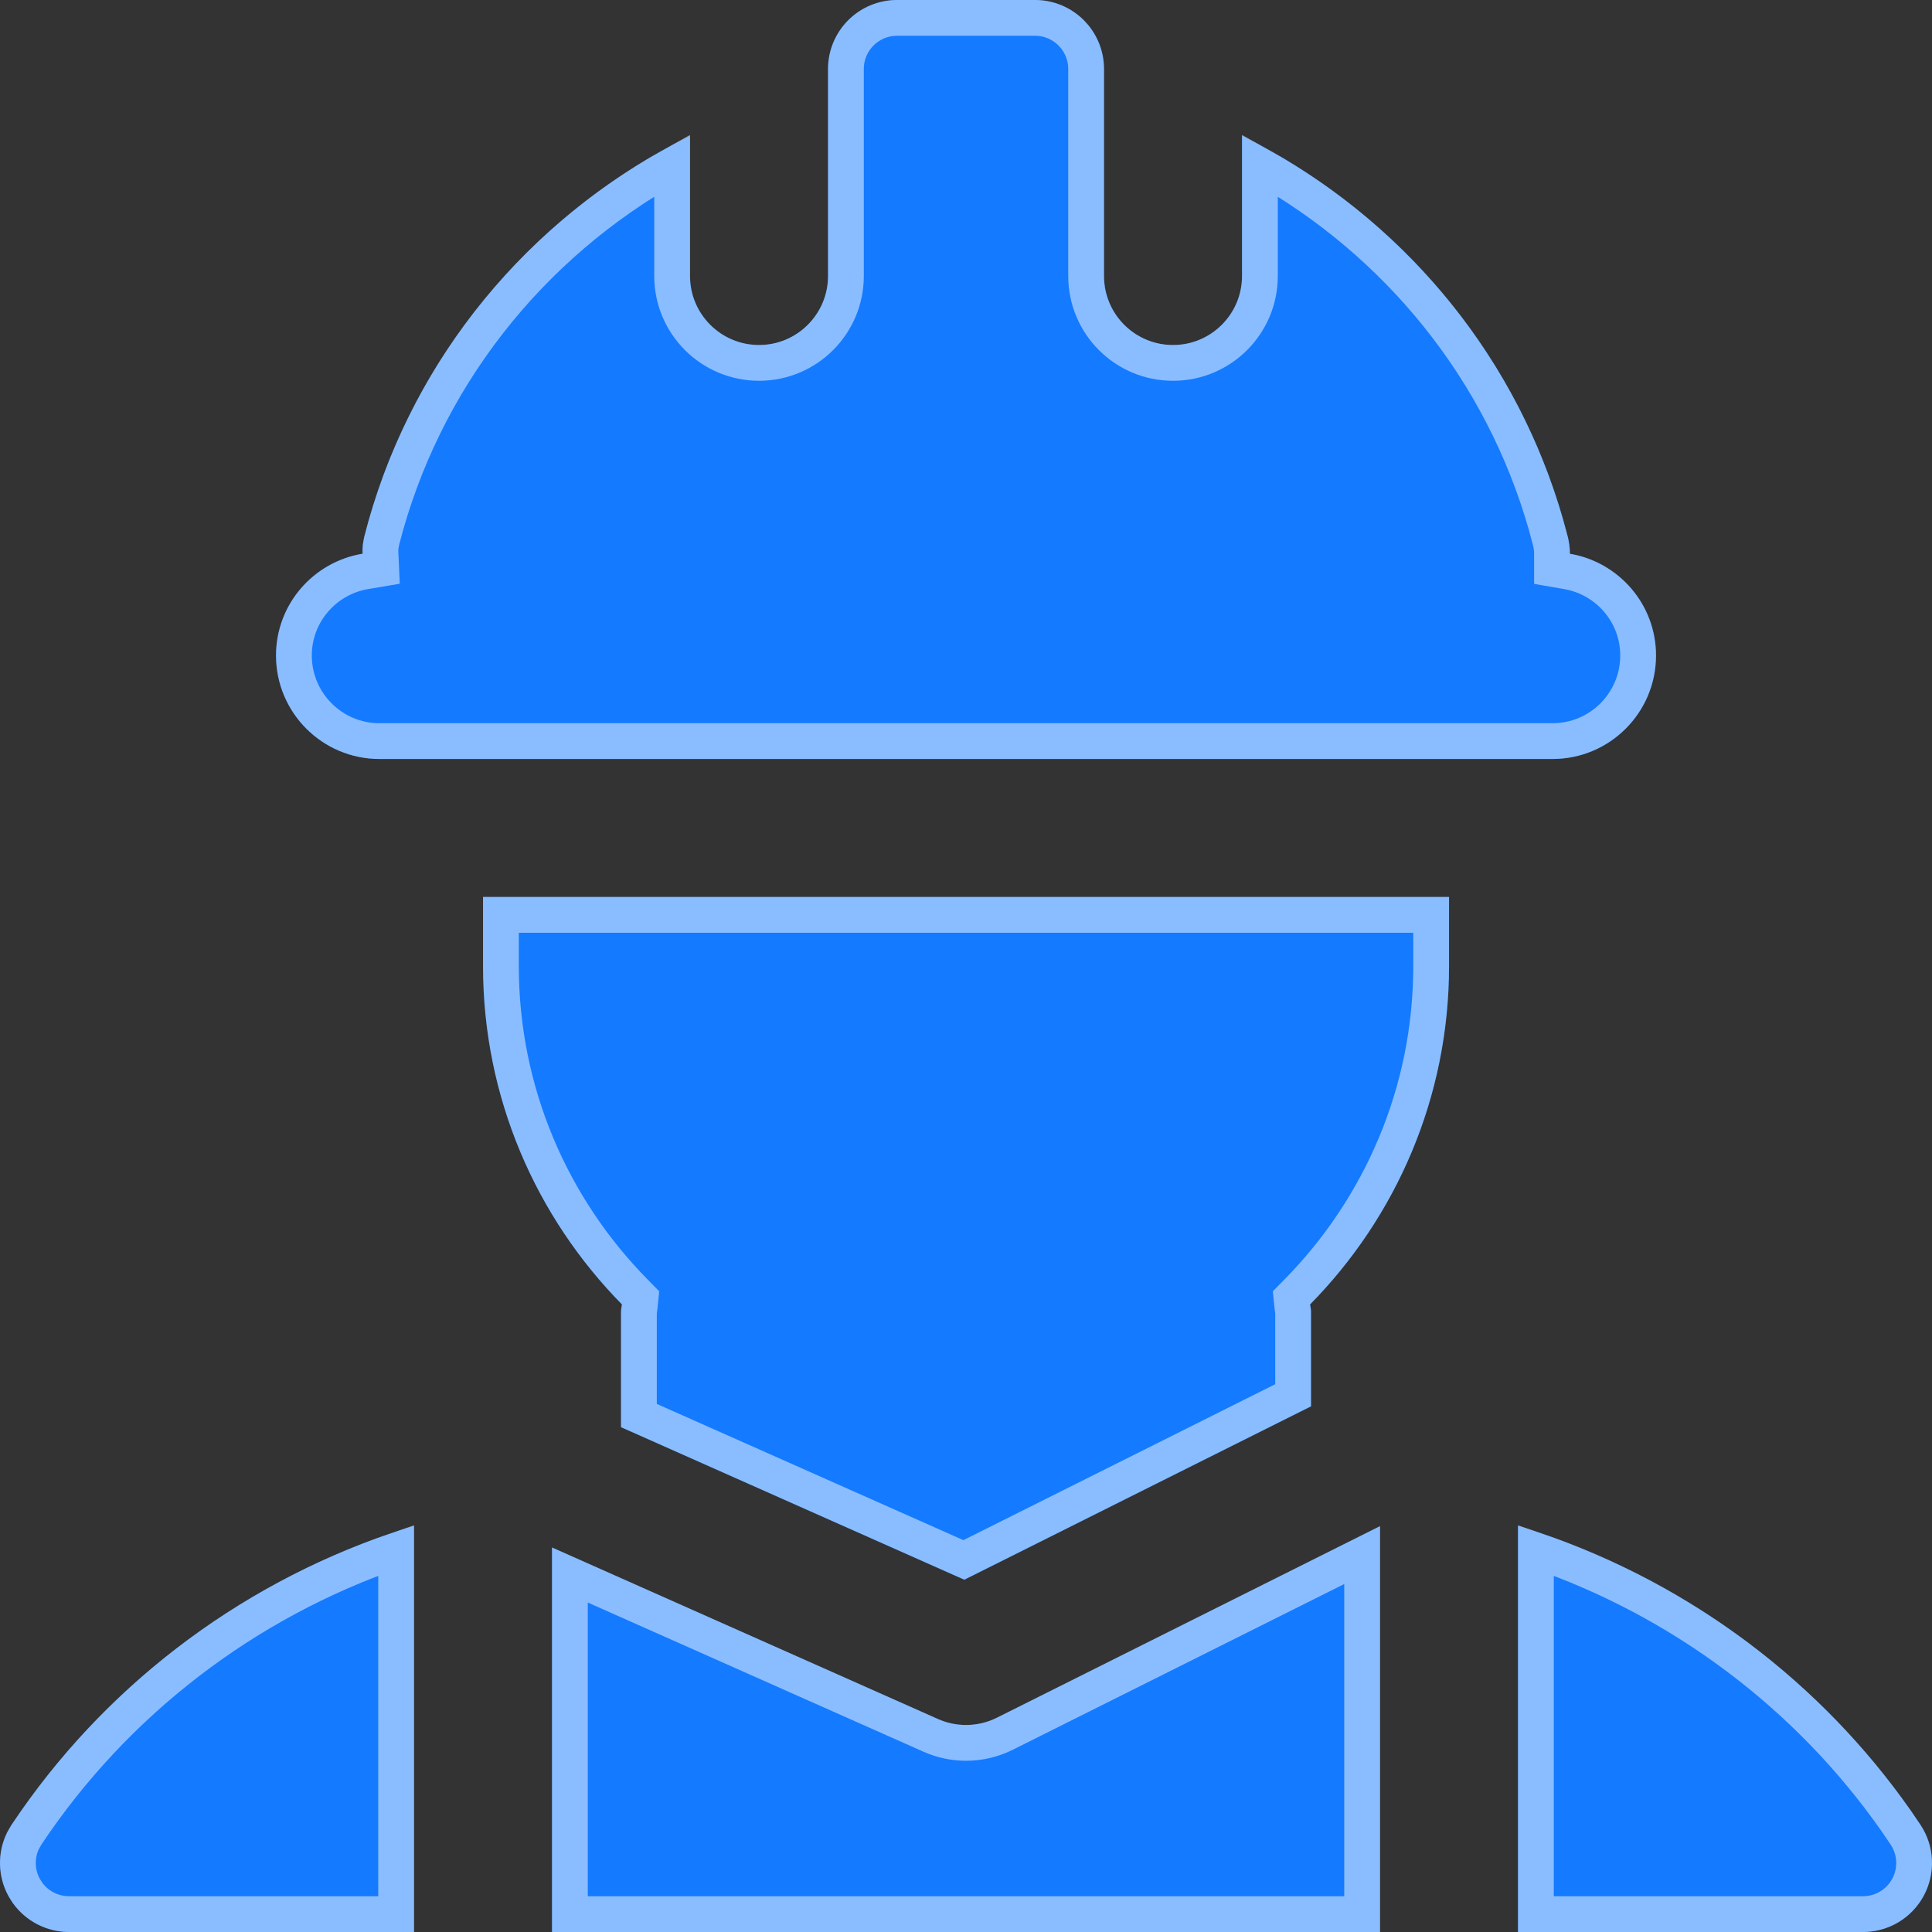
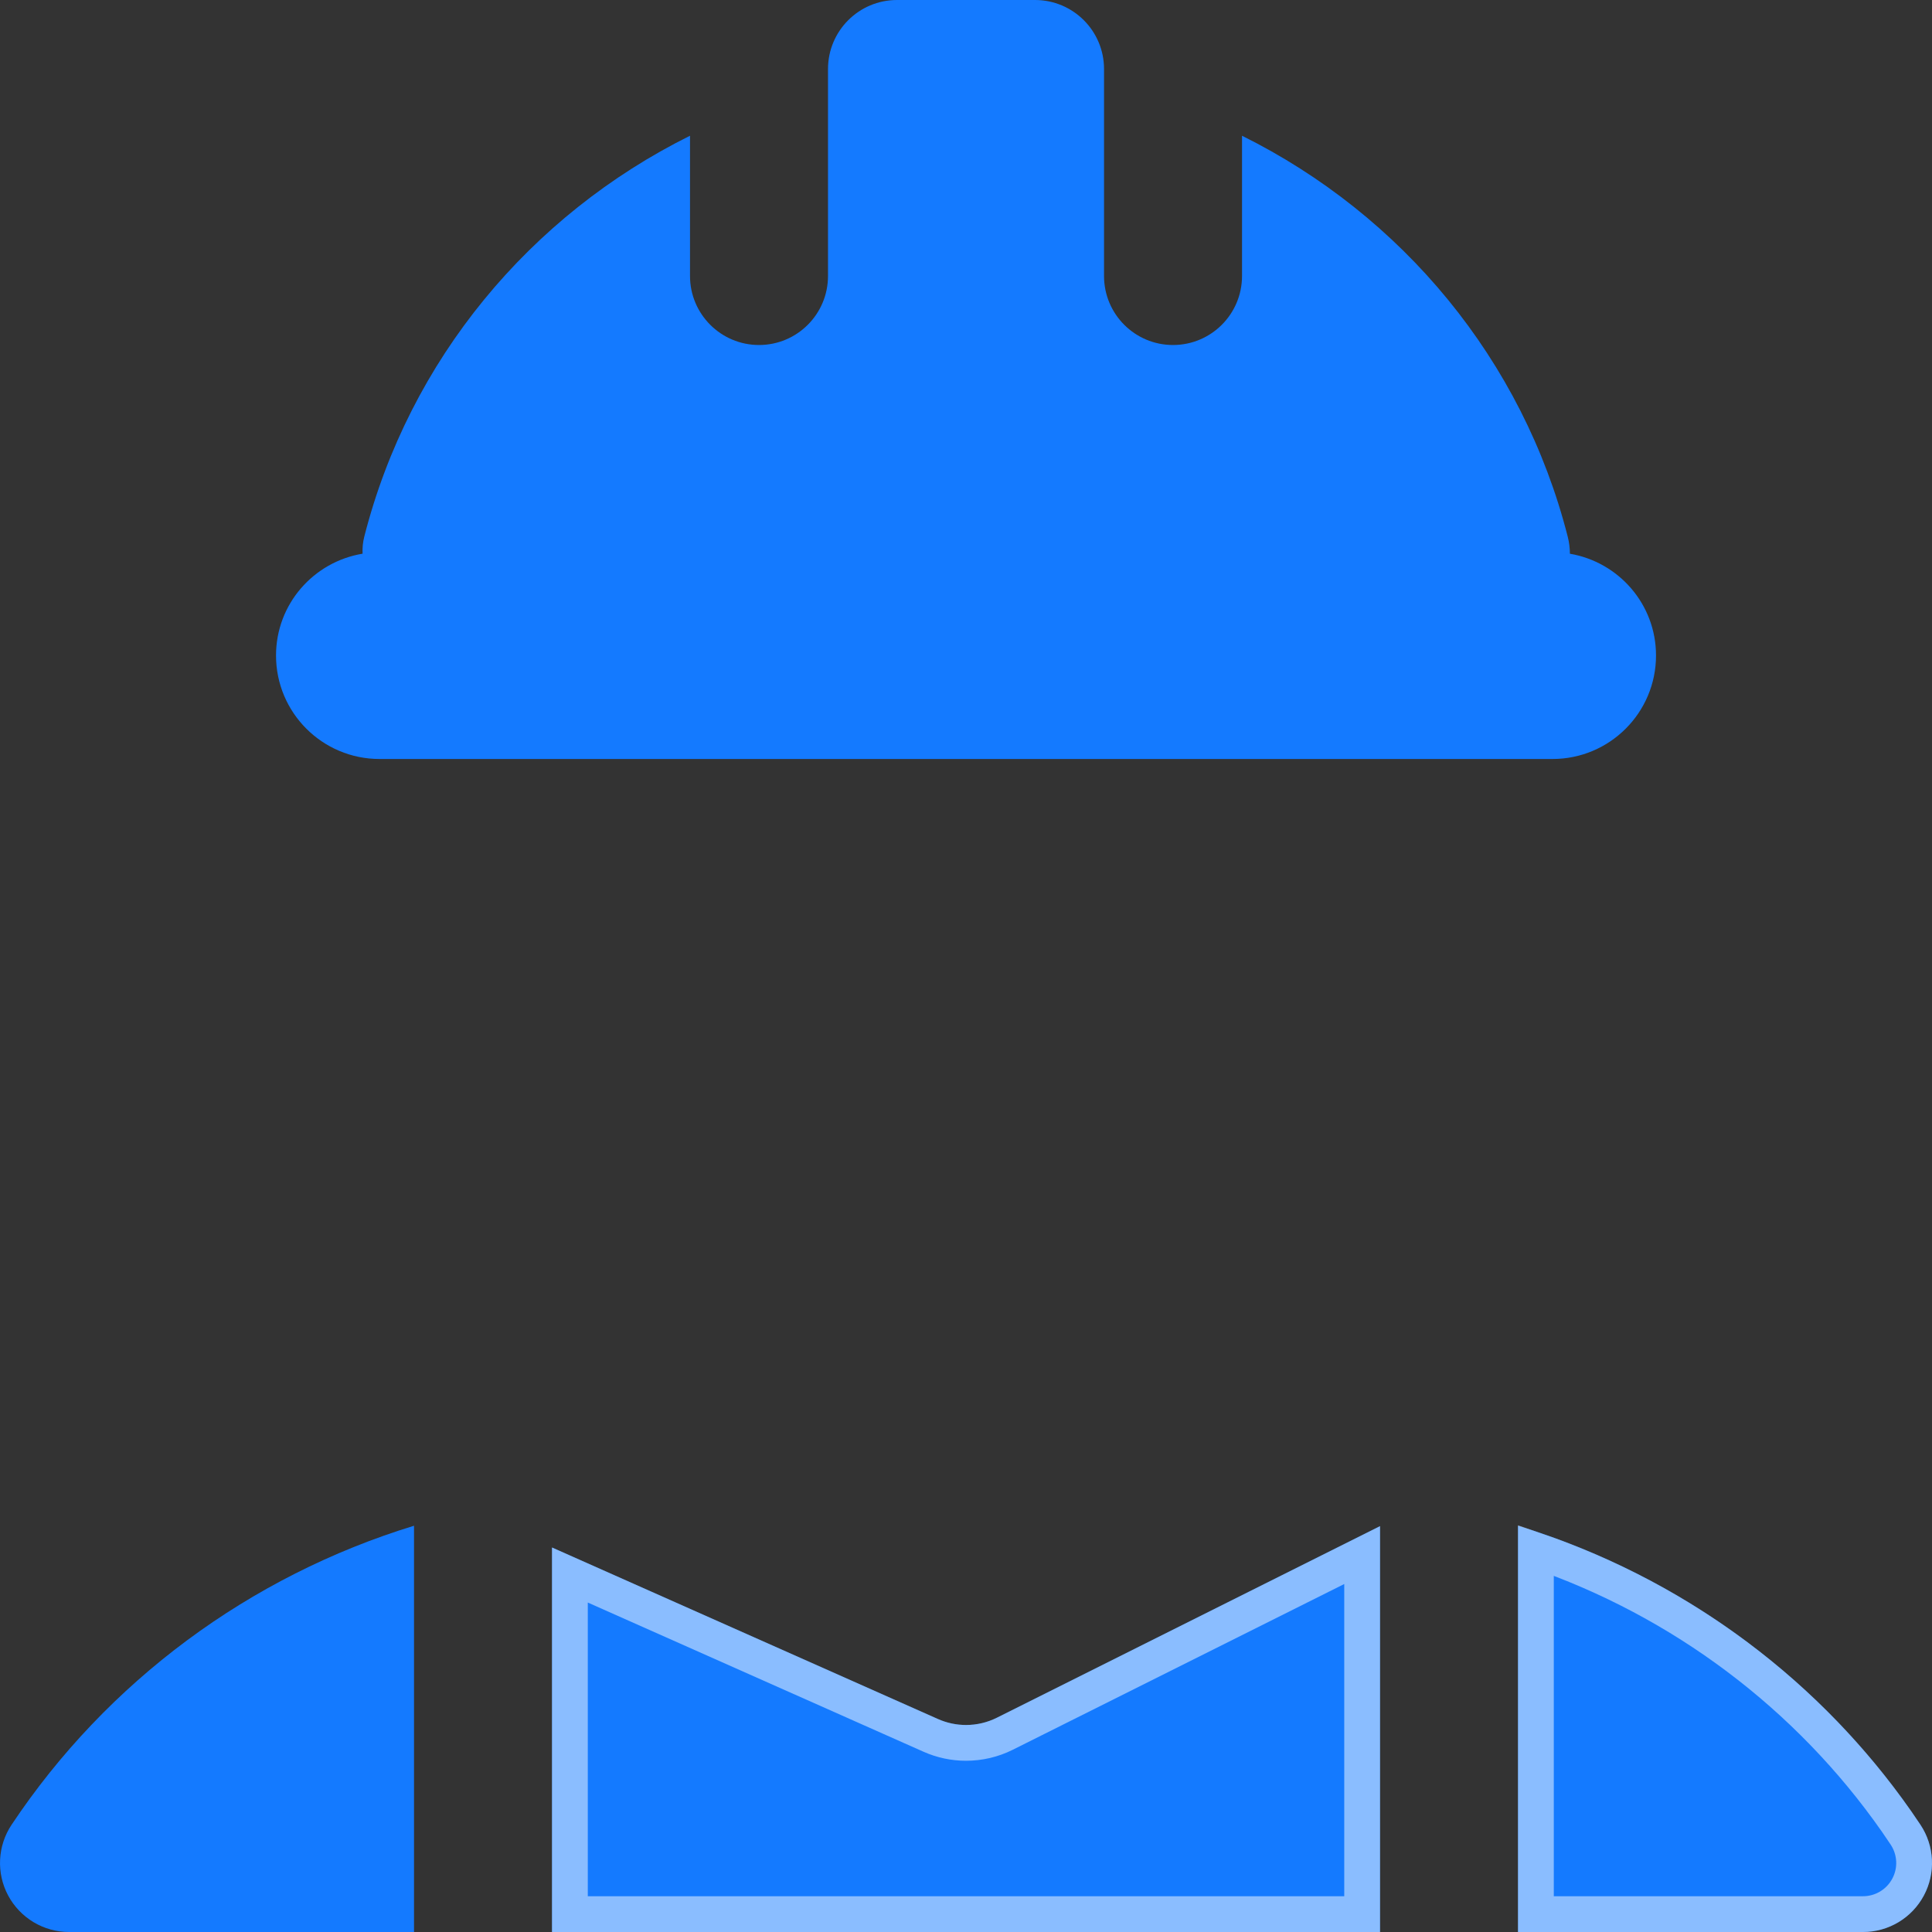
<svg xmlns="http://www.w3.org/2000/svg" width="54" height="54" viewBox="0 0 54 54" fill="none">
  <rect x="0" y="0" width="54" height="54" fill="#333333" stroke="none" />
  <path d="M43.879 15.477C43.879 15.319 43.859 15.159 43.819 15.002C42.56 10.056 39.185 6.015 34.715 3.794V7.714C34.715 8.779 33.852 9.643 32.786 9.643C31.72 9.643 30.858 8.779 30.858 7.714V2.47V1.929C30.858 0.863 29.994 0 28.929 0H25.072C24.007 0 23.143 0.863 23.143 1.929V2.47V7.714C23.143 8.779 22.28 9.643 21.215 9.643C20.15 9.643 19.286 8.779 19.286 7.714V3.794C14.815 6.015 11.441 10.056 10.181 15.002C10.141 15.159 10.127 15.319 10.134 15.476C8.763 15.703 7.715 16.886 7.715 18.321C7.715 19.919 9.01 21.214 10.608 21.214H43.393C44.991 21.214 46.286 19.919 46.286 18.321C46.286 16.89 45.244 15.709 43.879 15.477Z" fill="#147AFF" />
-   <path d="M25.072 0.5H28.929C29.718 0.5 30.357 1.14 30.357 1.929V7.714C30.357 9.055 31.444 10.143 32.786 10.143C34.128 10.143 35.215 9.055 35.215 7.714V4.623C39.066 6.772 41.982 10.348 43.214 14.678L43.335 15.125V15.126C43.364 15.242 43.379 15.36 43.379 15.477V15.899L43.795 15.971C44.926 16.163 45.786 17.14 45.786 18.321C45.786 19.643 44.715 20.714 43.394 20.714H10.607C9.286 20.714 8.215 19.643 8.215 18.321C8.215 17.137 9.08 16.158 10.216 15.97L10.654 15.896L10.634 15.453C10.631 15.397 10.632 15.342 10.638 15.287L10.666 15.125C11.82 10.595 14.802 6.845 18.786 4.623V7.714C18.786 9.055 19.874 10.143 21.215 10.143C22.556 10.143 23.644 9.055 23.644 7.714V1.929C23.644 1.14 24.283 0.5 25.072 0.5Z" stroke="white" stroke-opacity="0.5" />
-   <path d="M40.501 25.071H13.501V27C13.501 30.682 14.985 34.021 17.384 36.459C17.377 36.521 17.358 36.58 17.358 36.643V39.89L26.953 44.154L36.643 39.308V36.643C36.643 36.579 36.624 36.52 36.617 36.458C39.016 34.02 40.501 30.681 40.501 27V25.071Z" fill="#147AFF" />
-   <path d="M40.001 25.571V27C40.001 30.544 38.572 33.759 36.261 36.108L36.097 36.275L36.12 36.507C36.123 36.541 36.127 36.57 36.131 36.592C36.134 36.609 36.14 36.635 36.141 36.642C36.142 36.646 36.143 36.65 36.143 36.653V38.998L26.94 43.6L17.858 39.565V36.654C17.858 36.651 17.859 36.647 17.86 36.643C17.861 36.637 17.867 36.609 17.87 36.592C17.873 36.57 17.878 36.541 17.881 36.508L17.904 36.275L17.74 36.108C15.429 33.759 14.001 30.544 14.001 27V25.571H40.001Z" stroke="white" stroke-opacity="0.5" />
  <path d="M15.429 54H38.572V42.656L27.863 48.011C27.592 48.147 27.296 48.214 27.001 48.214C26.734 48.214 26.467 48.159 26.217 48.048L15.429 43.253V54Z" fill="#147AFF" />
  <path d="M38.072 53.5H15.929V44.022L26.014 48.504C26.328 48.644 26.665 48.714 27 48.714C27.372 48.714 27.745 48.629 28.086 48.458L38.072 43.465V53.5Z" stroke="white" stroke-opacity="0.5" />
  <path d="M11.572 42.645C6.979 44.051 2.992 46.999 0.324 51.002C-0.07 51.593 -0.107 52.354 0.228 52.981C0.565 53.608 1.218 54 1.929 54H11.572V42.645Z" fill="#147AFF" />
-   <path d="M11.072 53.5H1.929C1.469 53.5 1.04 53.278 0.773 52.911L0.669 52.745C0.452 52.339 0.445 51.856 0.643 51.448L0.741 51.279C3.218 47.563 6.861 44.778 11.072 43.333V53.5Z" stroke="white" stroke-opacity="0.5" />
-   <path d="M53.677 51.002C51.009 46.999 47.022 44.052 42.429 42.645V54H52.072C52.784 54 53.438 53.608 53.773 52.981C54.108 52.354 54.07 51.593 53.677 51.002Z" fill="#147AFF" />
+   <path d="M53.677 51.002C51.009 46.999 47.022 44.052 42.429 42.645V54H52.072C52.784 54 53.438 53.608 53.773 52.981C54.108 52.354 54.07 51.593 53.677 51.002" fill="#147AFF" />
  <path d="M42.929 43.333C47.002 44.73 50.544 47.381 53.013 50.915L53.26 51.279C53.552 51.717 53.58 52.281 53.331 52.745C53.083 53.21 52.599 53.5 52.072 53.5H42.929V43.333Z" stroke="white" stroke-opacity="0.5" />
</svg>